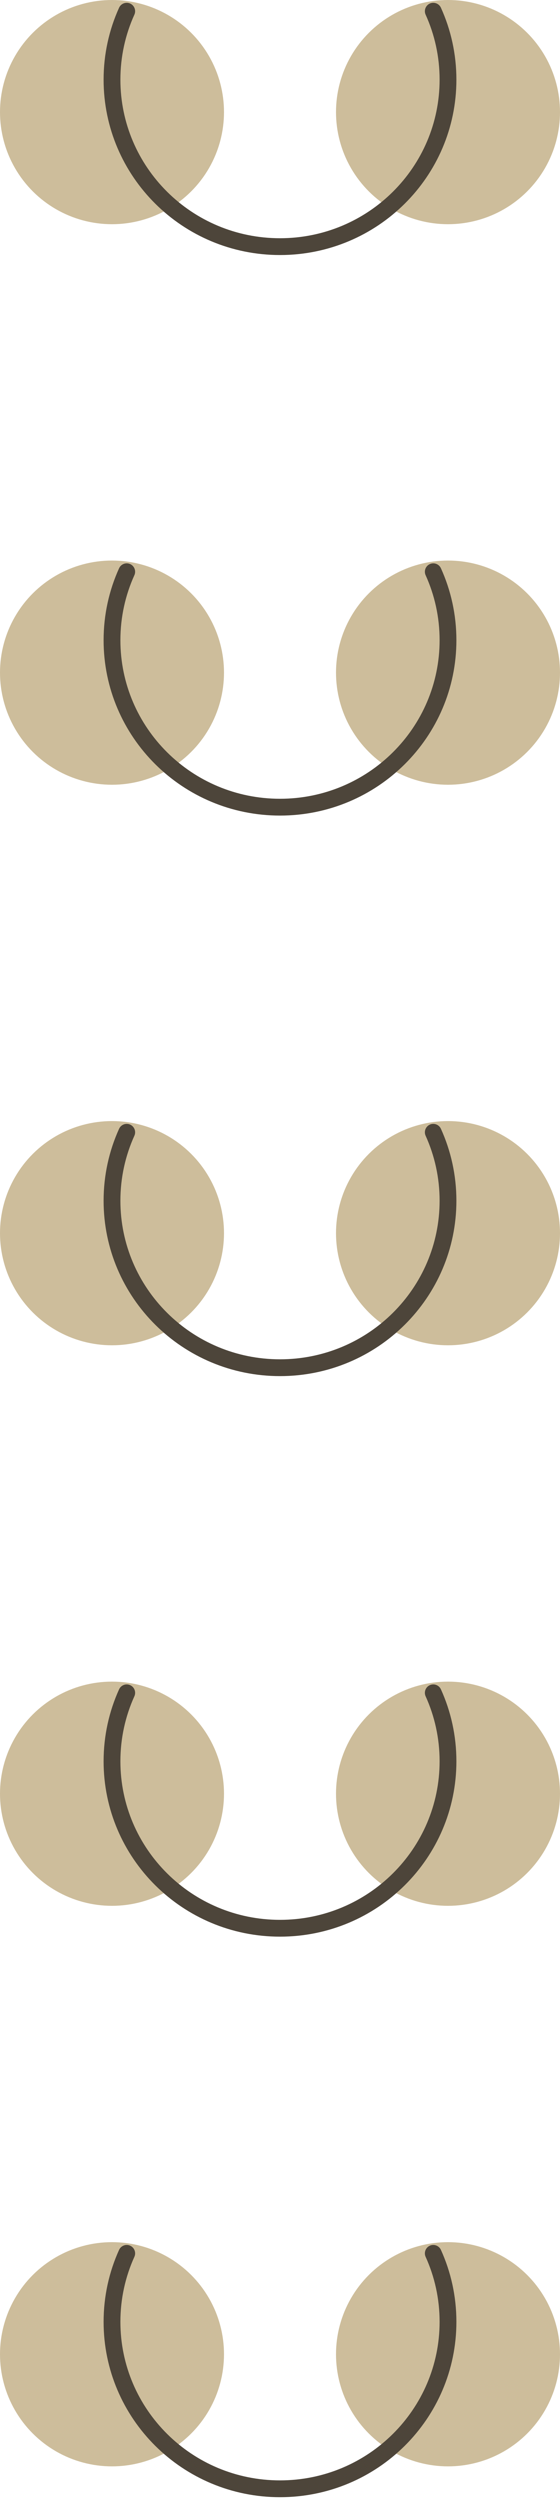
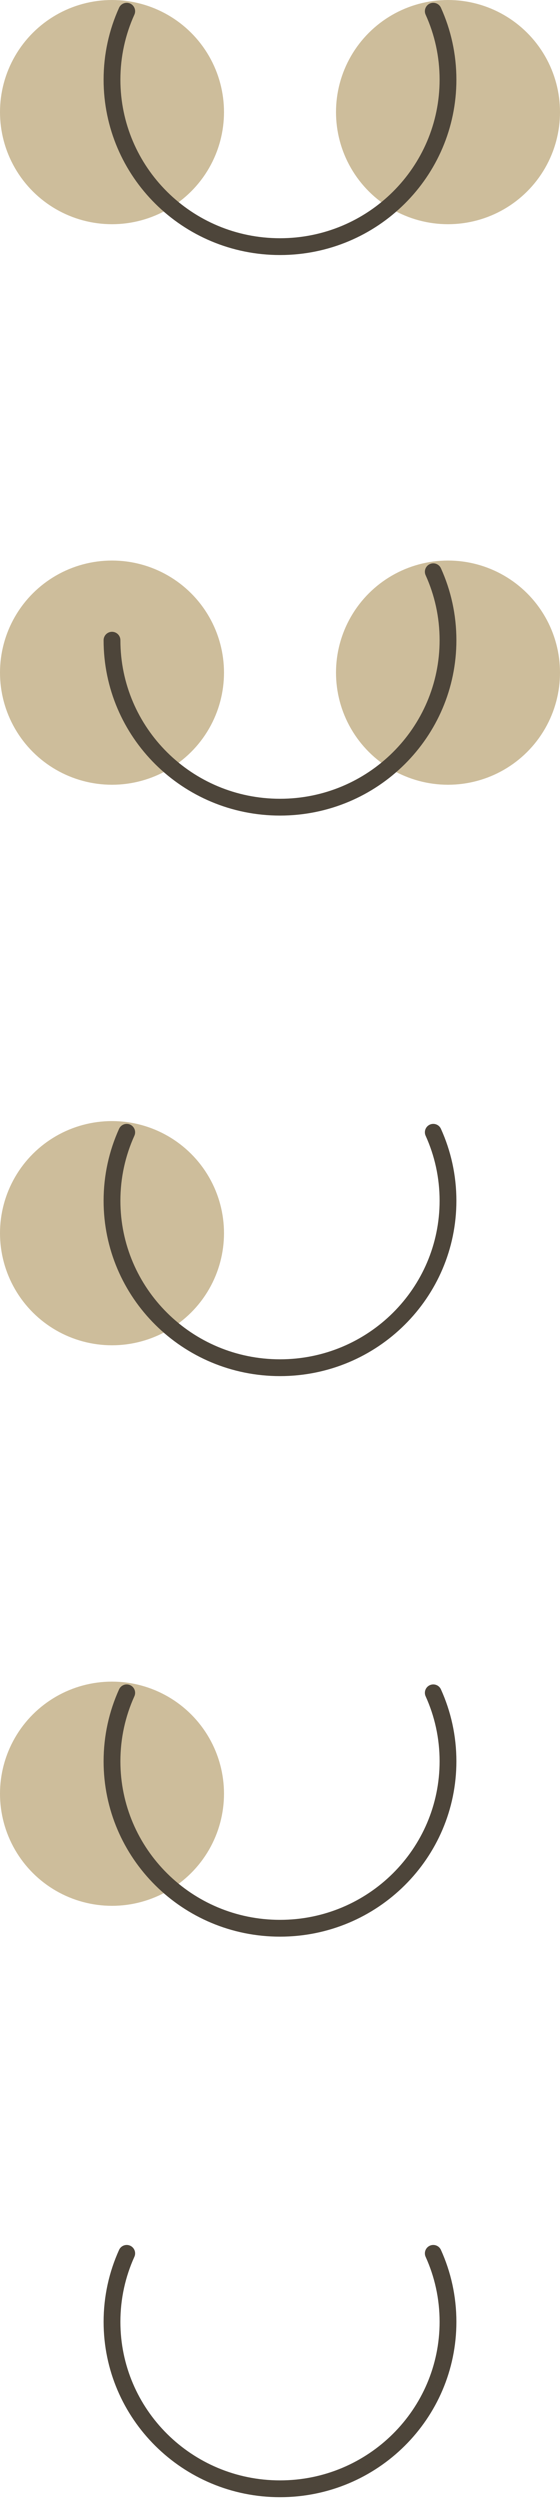
<svg xmlns="http://www.w3.org/2000/svg" width="100" height="446" viewBox="0 0 100 446" fill="none">
-   <circle cx="80" cy="420" r="20" transform="rotate(-90 80 420)" fill="#CDBD9B" />
  <circle cx="20" cy="20" r="20" transform="rotate(90 20 20)" fill="#CDBD9B" />
-   <circle cx="80" cy="320" r="20" transform="rotate(-90 80 320)" fill="#CDBD9B" />
  <circle cx="20" cy="120" r="20" transform="rotate(90 20 120)" fill="#CDBD9B" />
-   <circle cx="80" cy="220" r="20" transform="rotate(-90 80 220)" fill="#CDBD9B" />
  <circle cx="20" cy="220" r="20" transform="rotate(90 20 220)" fill="#CDBD9B" />
  <circle cx="80" cy="120" r="20" transform="rotate(-90 80 120)" fill="#CDBD9B" />
  <circle cx="20" cy="320" r="20" transform="rotate(90 20 320)" fill="#CDBD9B" />
  <circle cx="80" cy="20" r="20" transform="rotate(-90 80 20)" fill="#CDBD9B" />
-   <circle cx="20" cy="420" r="20" transform="rotate(90 20 420)" fill="#CDBD9B" />
  <path d="M77.371 2C79.06 5.727 80 9.861 80 14.213C80 30.664 66.569 44 50 44C33.431 44 20 30.664 20 14.213C20 9.861 20.94 5.727 22.629 2" stroke="#4D453A" stroke-width="3" stroke-linecap="round" />
-   <path d="M77.371 102C79.06 105.727 80 109.861 80 114.213C80 130.664 66.569 144 50 144C33.431 144 20 130.664 20 114.213C20 109.861 20.94 105.727 22.629 102" stroke="#4D453A" stroke-width="3" stroke-linecap="round" />
+   <path d="M77.371 102C79.06 105.727 80 109.861 80 114.213C80 130.664 66.569 144 50 144C33.431 144 20 130.664 20 114.213" stroke="#4D453A" stroke-width="3" stroke-linecap="round" />
  <path d="M77.371 202C79.06 205.727 80 209.861 80 214.213C80 230.664 66.569 244 50 244C33.431 244 20 230.664 20 214.213C20 209.861 20.94 205.727 22.629 202" stroke="#4D453A" stroke-width="3" stroke-linecap="round" />
  <path d="M77.371 302C79.06 305.727 80 309.861 80 314.213C80 330.664 66.569 344 50 344C33.431 344 20 330.664 20 314.213C20 309.861 20.94 305.727 22.629 302" stroke="#4D453A" stroke-width="3" stroke-linecap="round" />
  <path d="M77.371 402C79.06 405.727 80 409.861 80 414.213C80 430.664 66.569 444 50 444C33.431 444 20 430.664 20 414.213C20 409.861 20.94 405.727 22.629 402" stroke="#4D453A" stroke-width="3" stroke-linecap="round" />
</svg>